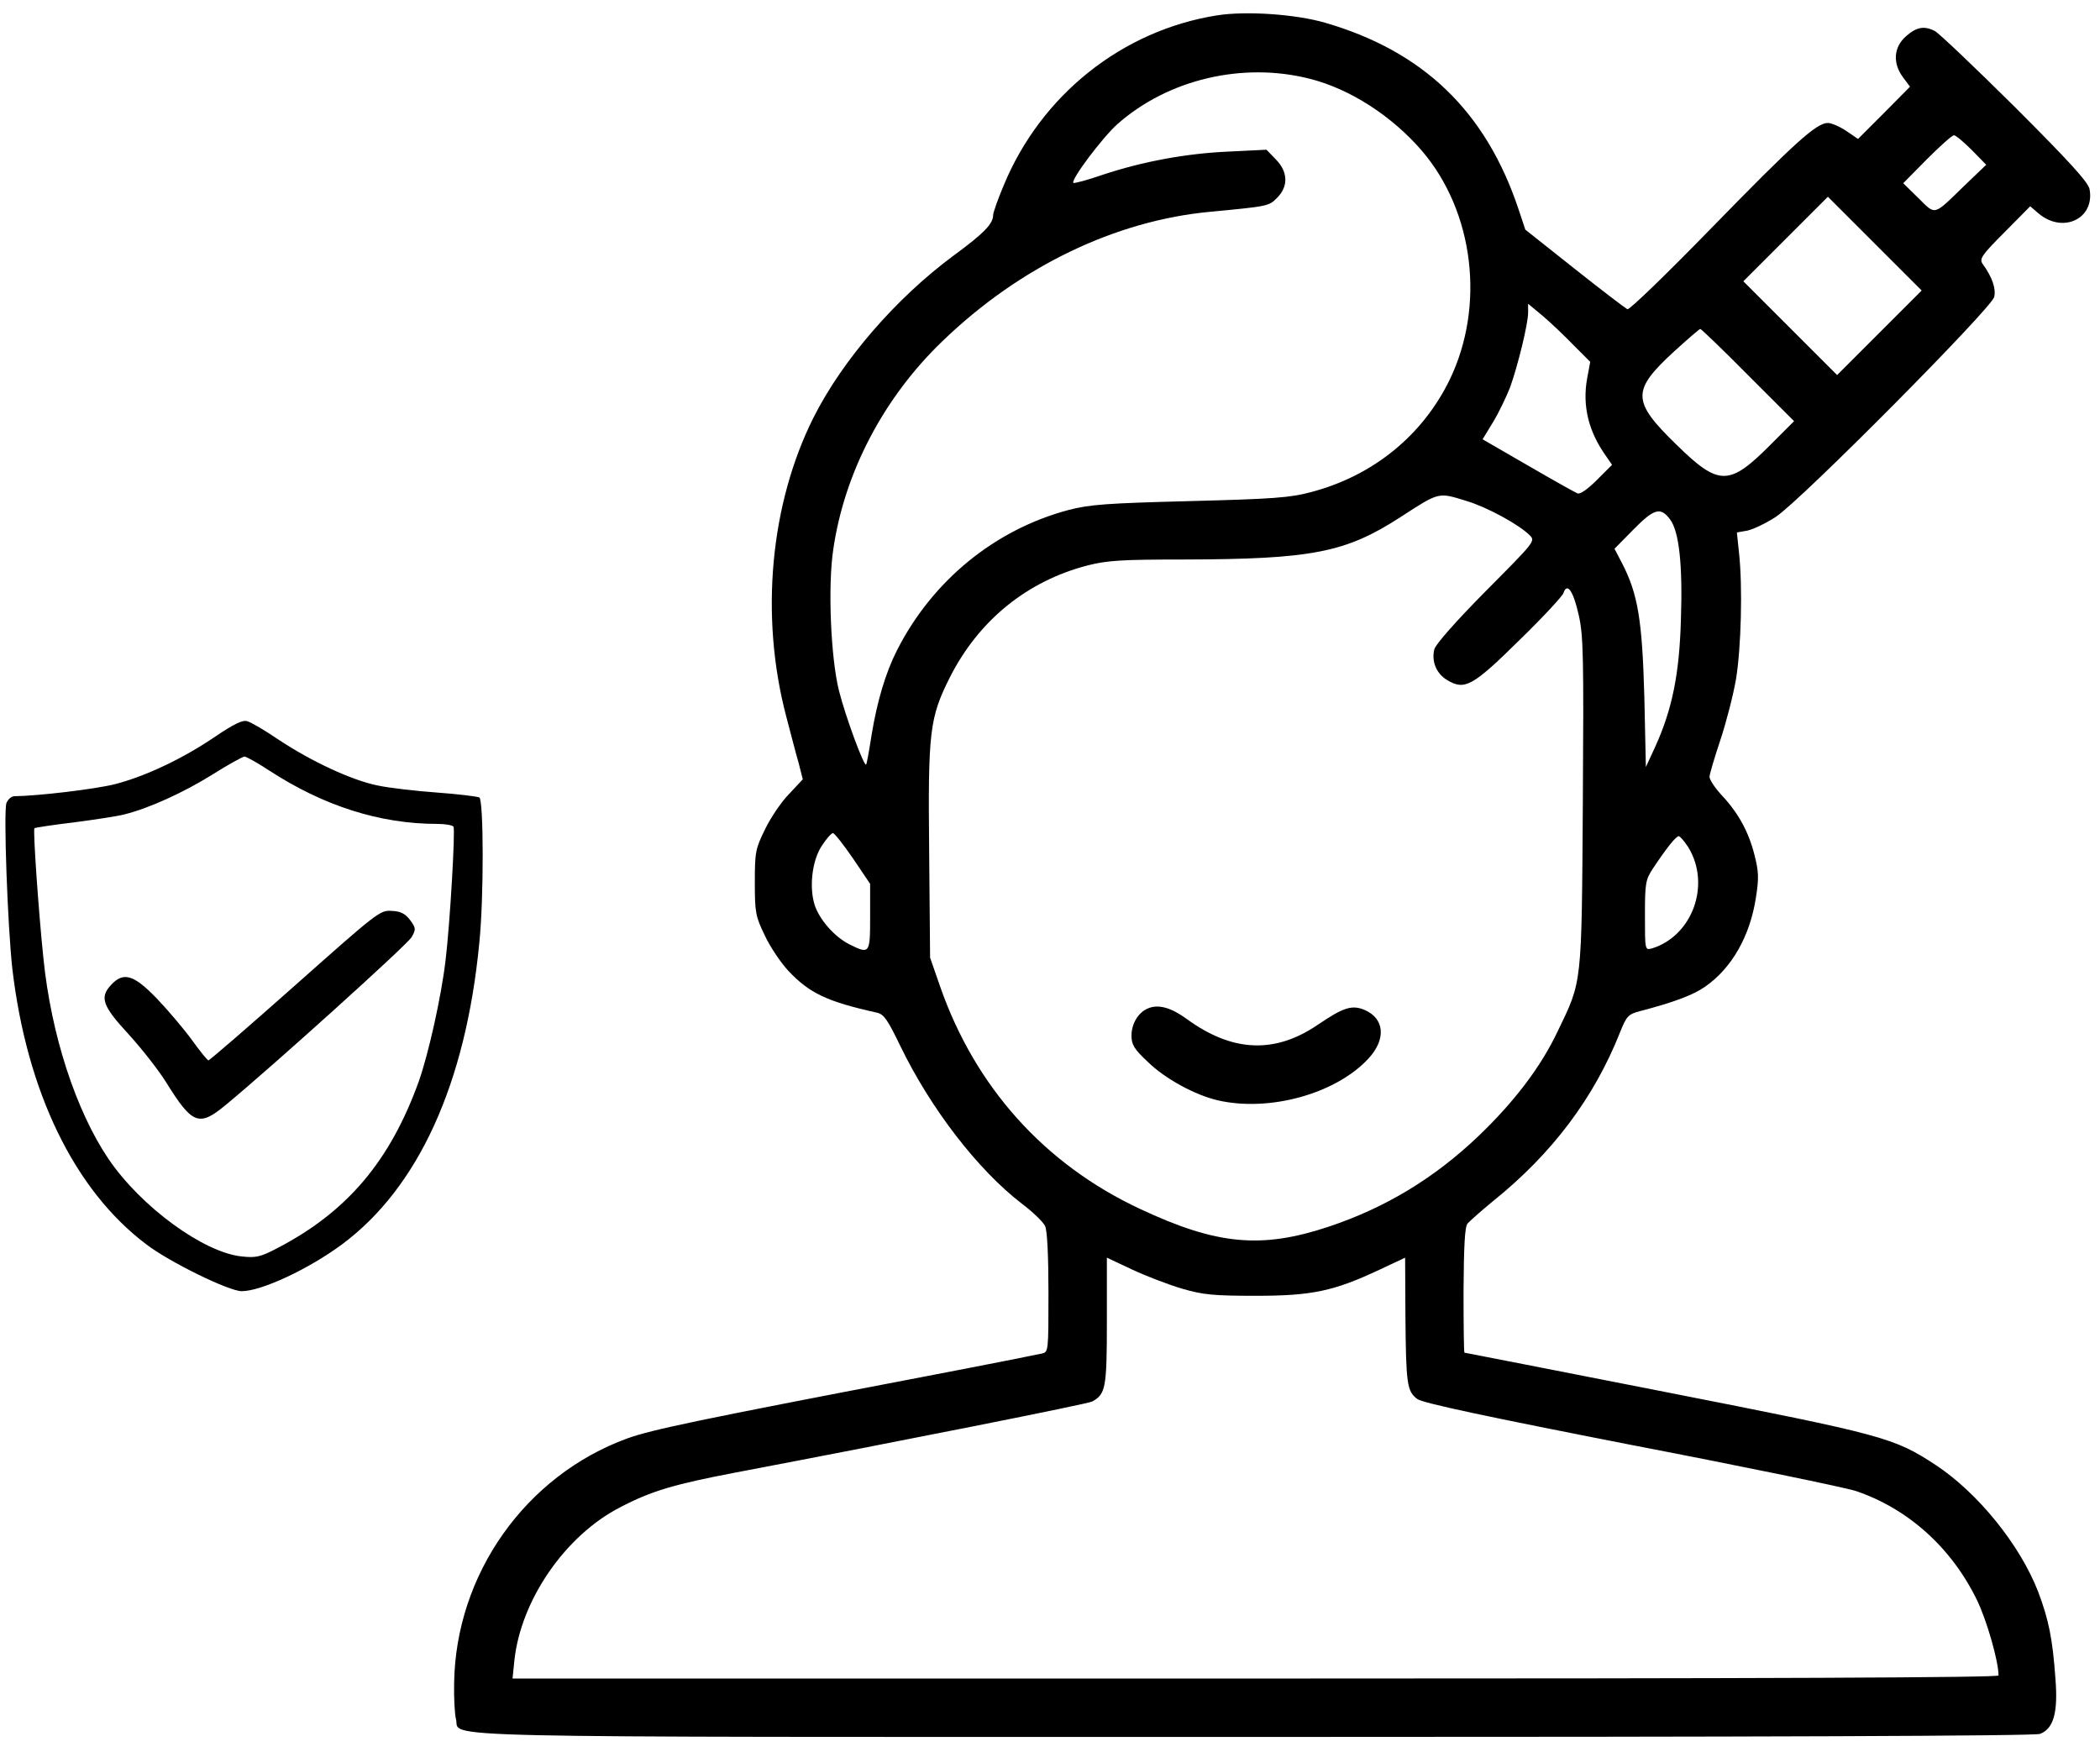
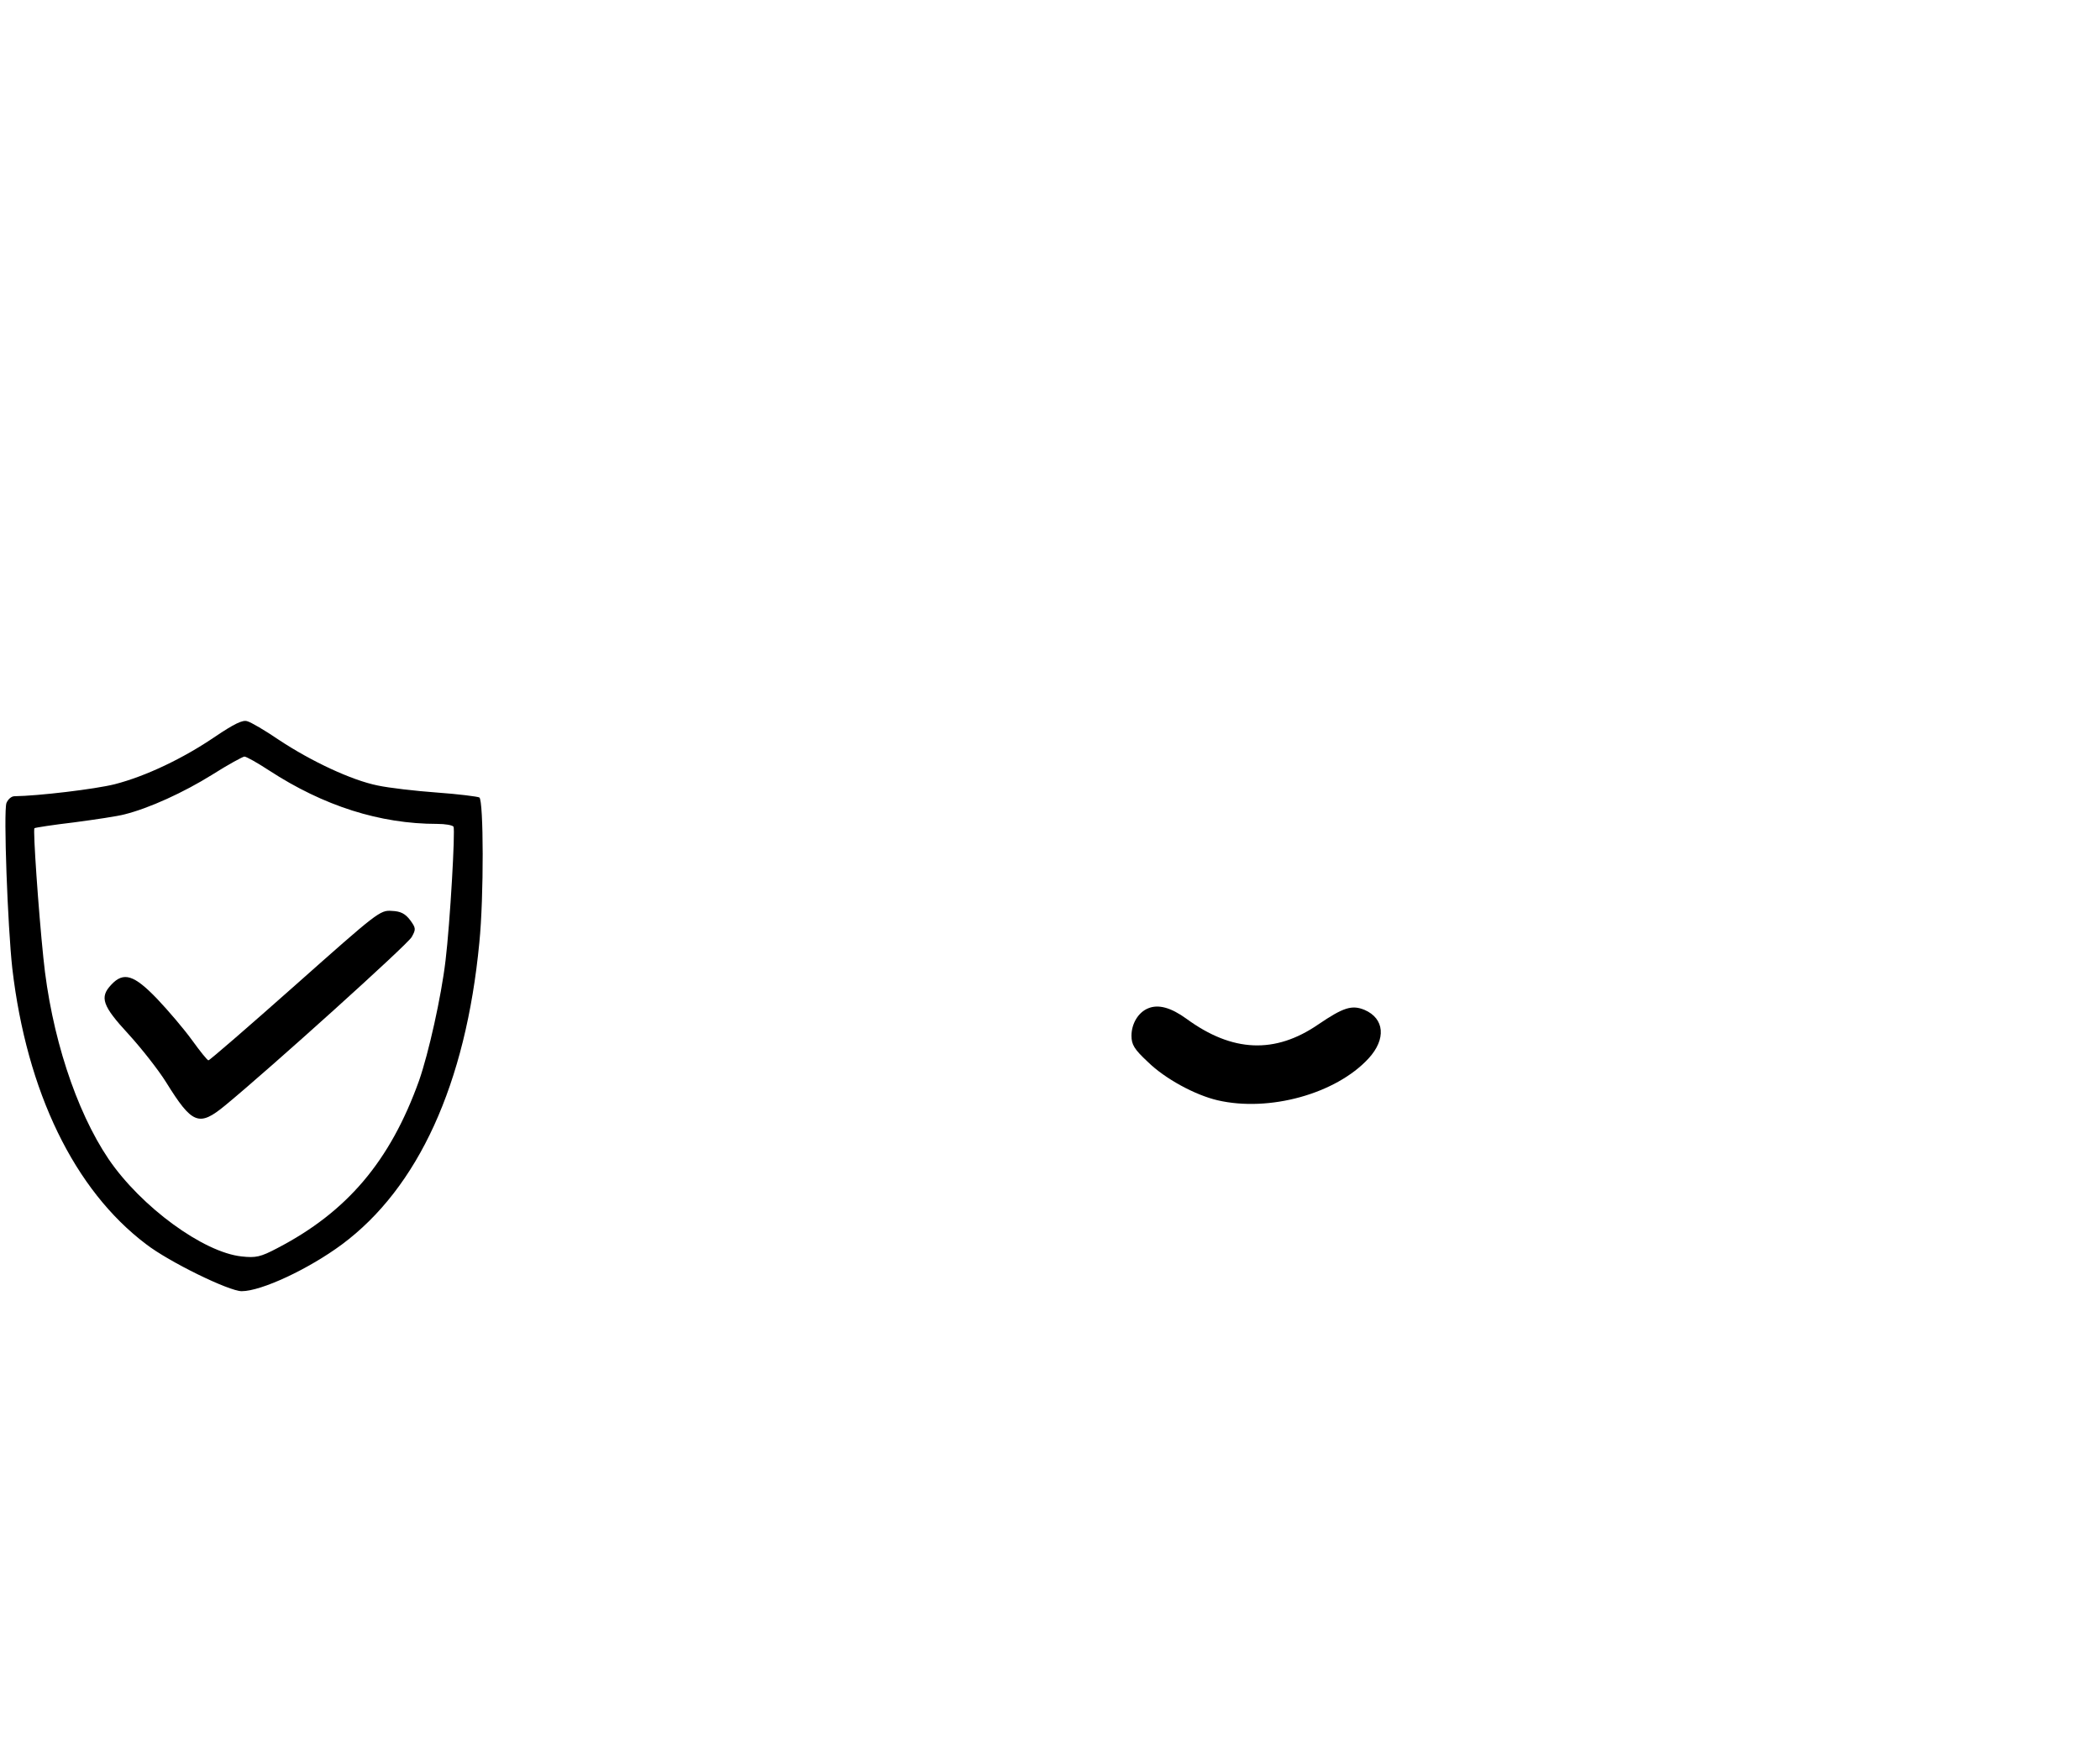
<svg xmlns="http://www.w3.org/2000/svg" version="1.0" width="683pt" height="570pt" viewBox="0 0 683 570" preserveAspectRatio="xMidYMid meet">
  <g transform="translate(0,570) scale(0.1,-0.1)" fill="#000000" stroke="none">
-     <path d="M3958 5650 c-309 -49 -573 -260 -694 -554 -19 -45 -34 -88 -34 -96 0 -28 -30 -59 -128 -131 -187 -138 -362 -340 -456 -527 -141 -281 -175 -645 -89 -972 14 -52 31 -120 40 -150 l14 -55 -44 -47 c-25 -25 -60 -77 -78 -114 -32 -65 -34 -75 -34 -174 0 -97 2 -110 32 -172 17 -37 52 -89 77 -116 69 -73 126 -100 288 -136 23 -5 35 -23 77 -110 98 -202 251 -401 394 -511 36 -27 70 -60 76 -73 7 -14 11 -97 11 -216 0 -193 0 -194 -22 -199 -13 -3 -189 -38 -393 -77 -721 -138 -874 -170 -955 -199 -331 -121 -558 -442 -563 -796 -1 -50 2 -102 6 -117 17 -62 -178 -58 2596 -58 1651 0 2539 3 2556 10 44 17 59 69 50 180 -9 129 -22 192 -56 282 -59 153 -197 323 -334 413 -136 89 -166 97 -873 236 -361 71 -658 129 -659 129 -2 0 -3 91 -3 203 1 143 4 206 13 217 7 8 44 41 83 73 193 155 329 337 413 549 21 53 27 59 65 69 111 29 172 52 211 79 87 60 147 165 166 291 10 63 9 84 -5 139 -19 75 -53 137 -108 195 -21 23 -38 49 -38 58 0 8 16 62 35 119 19 57 42 146 51 198 17 102 22 303 10 411 l-7 67 34 6 c19 4 61 24 93 45 82 54 700 677 710 715 6 27 -6 64 -38 108 -11 16 -2 29 71 102 l84 85 28 -24 c79 -66 183 -16 165 80 -5 23 -65 89 -243 267 -131 130 -248 241 -260 247 -35 18 -60 13 -94 -17 -40 -35 -44 -87 -10 -133 l23 -31 -84 -85 -85 -85 -38 26 c-21 14 -48 26 -60 26 -37 0 -106 -62 -380 -343 -143 -147 -265 -265 -272 -263 -6 3 -84 62 -172 132 l-160 127 -22 66 c-106 318 -309 514 -629 607 -96 28 -258 39 -352 24z m301 -206 c132 -33 269 -122 366 -235 169 -198 206 -504 90 -744 -88 -181 -249 -313 -452 -366 -67 -18 -123 -22 -393 -29 -271 -7 -326 -11 -395 -29 -240 -64 -443 -230 -558 -457 -37 -73 -64 -165 -82 -273 -8 -52 -16 -96 -18 -98 -7 -7 -67 156 -88 239 -27 106 -37 341 -19 460 36 250 164 495 356 679 251 242 561 391 869 420 189 18 192 18 219 46 37 37 35 85 -5 125 l-30 31 -122 -6 c-138 -6 -280 -32 -412 -76 -49 -17 -91 -28 -94 -26 -9 10 94 147 143 191 165 146 407 203 625 148z m2154 -232 l47 -48 -68 -65 c-106 -103 -95 -100 -153 -43 l-49 48 77 78 c43 43 82 78 88 78 6 0 32 -22 58 -48z m-300 -594 l-138 -138 -152 152 -153 153 137 137 138 138 152 -152 153 -153 -137 -137z m-995 -41 l54 -54 -10 -54 c-16 -88 4 -172 61 -252 l20 -29 -49 -49 c-30 -30 -54 -47 -63 -44 -8 3 -81 44 -162 91 l-147 85 34 56 c19 31 43 82 55 112 25 69 59 207 59 244 l0 29 48 -40 c26 -22 71 -65 100 -95z m567 -97 l150 -150 -75 -75 c-136 -137 -169 -137 -307 -2 -146 142 -147 176 -9 303 44 40 83 74 86 74 3 0 73 -67 155 -150z m-914 -410 c66 -20 169 -76 204 -111 19 -19 18 -20 -142 -181 -98 -99 -164 -174 -168 -190 -10 -40 7 -80 43 -101 56 -33 82 -19 234 131 76 74 140 143 143 153 12 36 32 6 49 -69 16 -69 17 -133 14 -612 -4 -601 -2 -579 -82 -745 -55 -116 -141 -229 -258 -341 -144 -137 -301 -232 -486 -294 -219 -73 -364 -60 -615 58 -310 145 -535 396 -649 722 l-33 95 -3 344 c-4 392 1 436 68 569 94 185 251 312 448 363 64 16 111 19 311 19 417 1 527 22 706 138 128 83 122 81 216 52z m661 -60 c29 -39 41 -147 35 -325 -5 -177 -28 -292 -84 -415 l-30 -65 -5 230 c-7 249 -21 333 -72 432 l-25 48 62 63 c67 68 88 74 119 32z m-2658 -1102 l56 -83 0 -107 c0 -121 -1 -123 -69 -89 -48 25 -95 79 -111 126 -19 58 -9 146 23 194 15 23 31 41 36 41 5 0 34 -37 65 -82z m2717 36 c74 -121 14 -288 -118 -329 -23 -6 -23 -6 -23 107 0 106 2 116 26 153 46 69 75 105 84 105 4 0 18 -16 31 -36z m-1646 -1436 c69 -20 103 -23 240 -23 182 0 253 15 402 85 l83 39 1 -192 c2 -220 5 -243 39 -268 18 -13 225 -57 695 -149 369 -71 698 -139 731 -150 169 -57 311 -184 394 -355 32 -66 70 -199 70 -245 0 -7 -747 -10 -2416 -10 l-2417 0 6 59 c21 196 165 406 344 498 101 53 176 75 375 113 536 102 1145 223 1160 231 44 24 48 43 48 261 l0 207 83 -39 c45 -21 118 -49 162 -62z" />
    <path d="M3734 2420 c-32 -13 -54 -50 -54 -89 0 -29 9 -44 53 -85 56 -55 154 -108 227 -125 168 -39 385 21 491 136 58 63 52 130 -13 158 -41 17 -69 8 -150 -47 -141 -97 -280 -91 -429 18 -51 37 -92 48 -125 34z" />
    <path d="M700 3304 c-104 -71 -226 -129 -327 -155 -64 -16 -248 -38 -326 -39 -10 0 -21 -10 -26 -22 -10 -27 4 -403 19 -538 47 -402 202 -721 435 -897 75 -58 270 -153 311 -153 64 0 218 72 326 152 248 184 403 522 447 982 15 148 14 463 0 472 -6 3 -68 11 -138 16 -69 5 -156 15 -193 23 -84 17 -215 78 -322 149 -44 30 -90 57 -102 60 -15 5 -43 -9 -104 -50z m175 -110 c178 -116 361 -174 547 -174 26 0 49 -4 53 -9 6 -11 -11 -312 -26 -436 -14 -118 -55 -301 -86 -390 -94 -262 -234 -427 -461 -545 -55 -29 -70 -32 -116 -27 -124 13 -327 161 -433 317 -106 157 -187 404 -212 655 -16 155 -34 416 -29 421 3 2 61 11 129 19 68 9 142 20 164 26 80 20 192 71 285 129 52 33 100 59 105 59 6 0 42 -20 80 -45z" />
-     <path d="M960 2495 c-151 -134 -278 -244 -282 -244 -3 -1 -27 29 -53 65 -26 36 -77 96 -114 135 -75 78 -109 89 -149 46 -39 -41 -29 -69 56 -161 42 -46 97 -116 122 -156 85 -137 107 -146 192 -76 147 121 594 524 607 548 14 25 14 29 -5 55 -16 21 -31 29 -60 30 -38 3 -47 -5 -314 -242z" />
+     <path d="M960 2495 c-151 -134 -278 -244 -282 -244 -3 -1 -27 29 -53 65 -26 36 -77 96 -114 135 -75 78 -109 89 -149 46 -39 -41 -29 -69 56 -161 42 -46 97 -116 122 -156 85 -137 107 -146 192 -76 147 121 594 524 607 548 14 25 14 29 -5 55 -16 21 -31 29 -60 30 -38 3 -47 -5 -314 -242" />
  </g>
</svg>